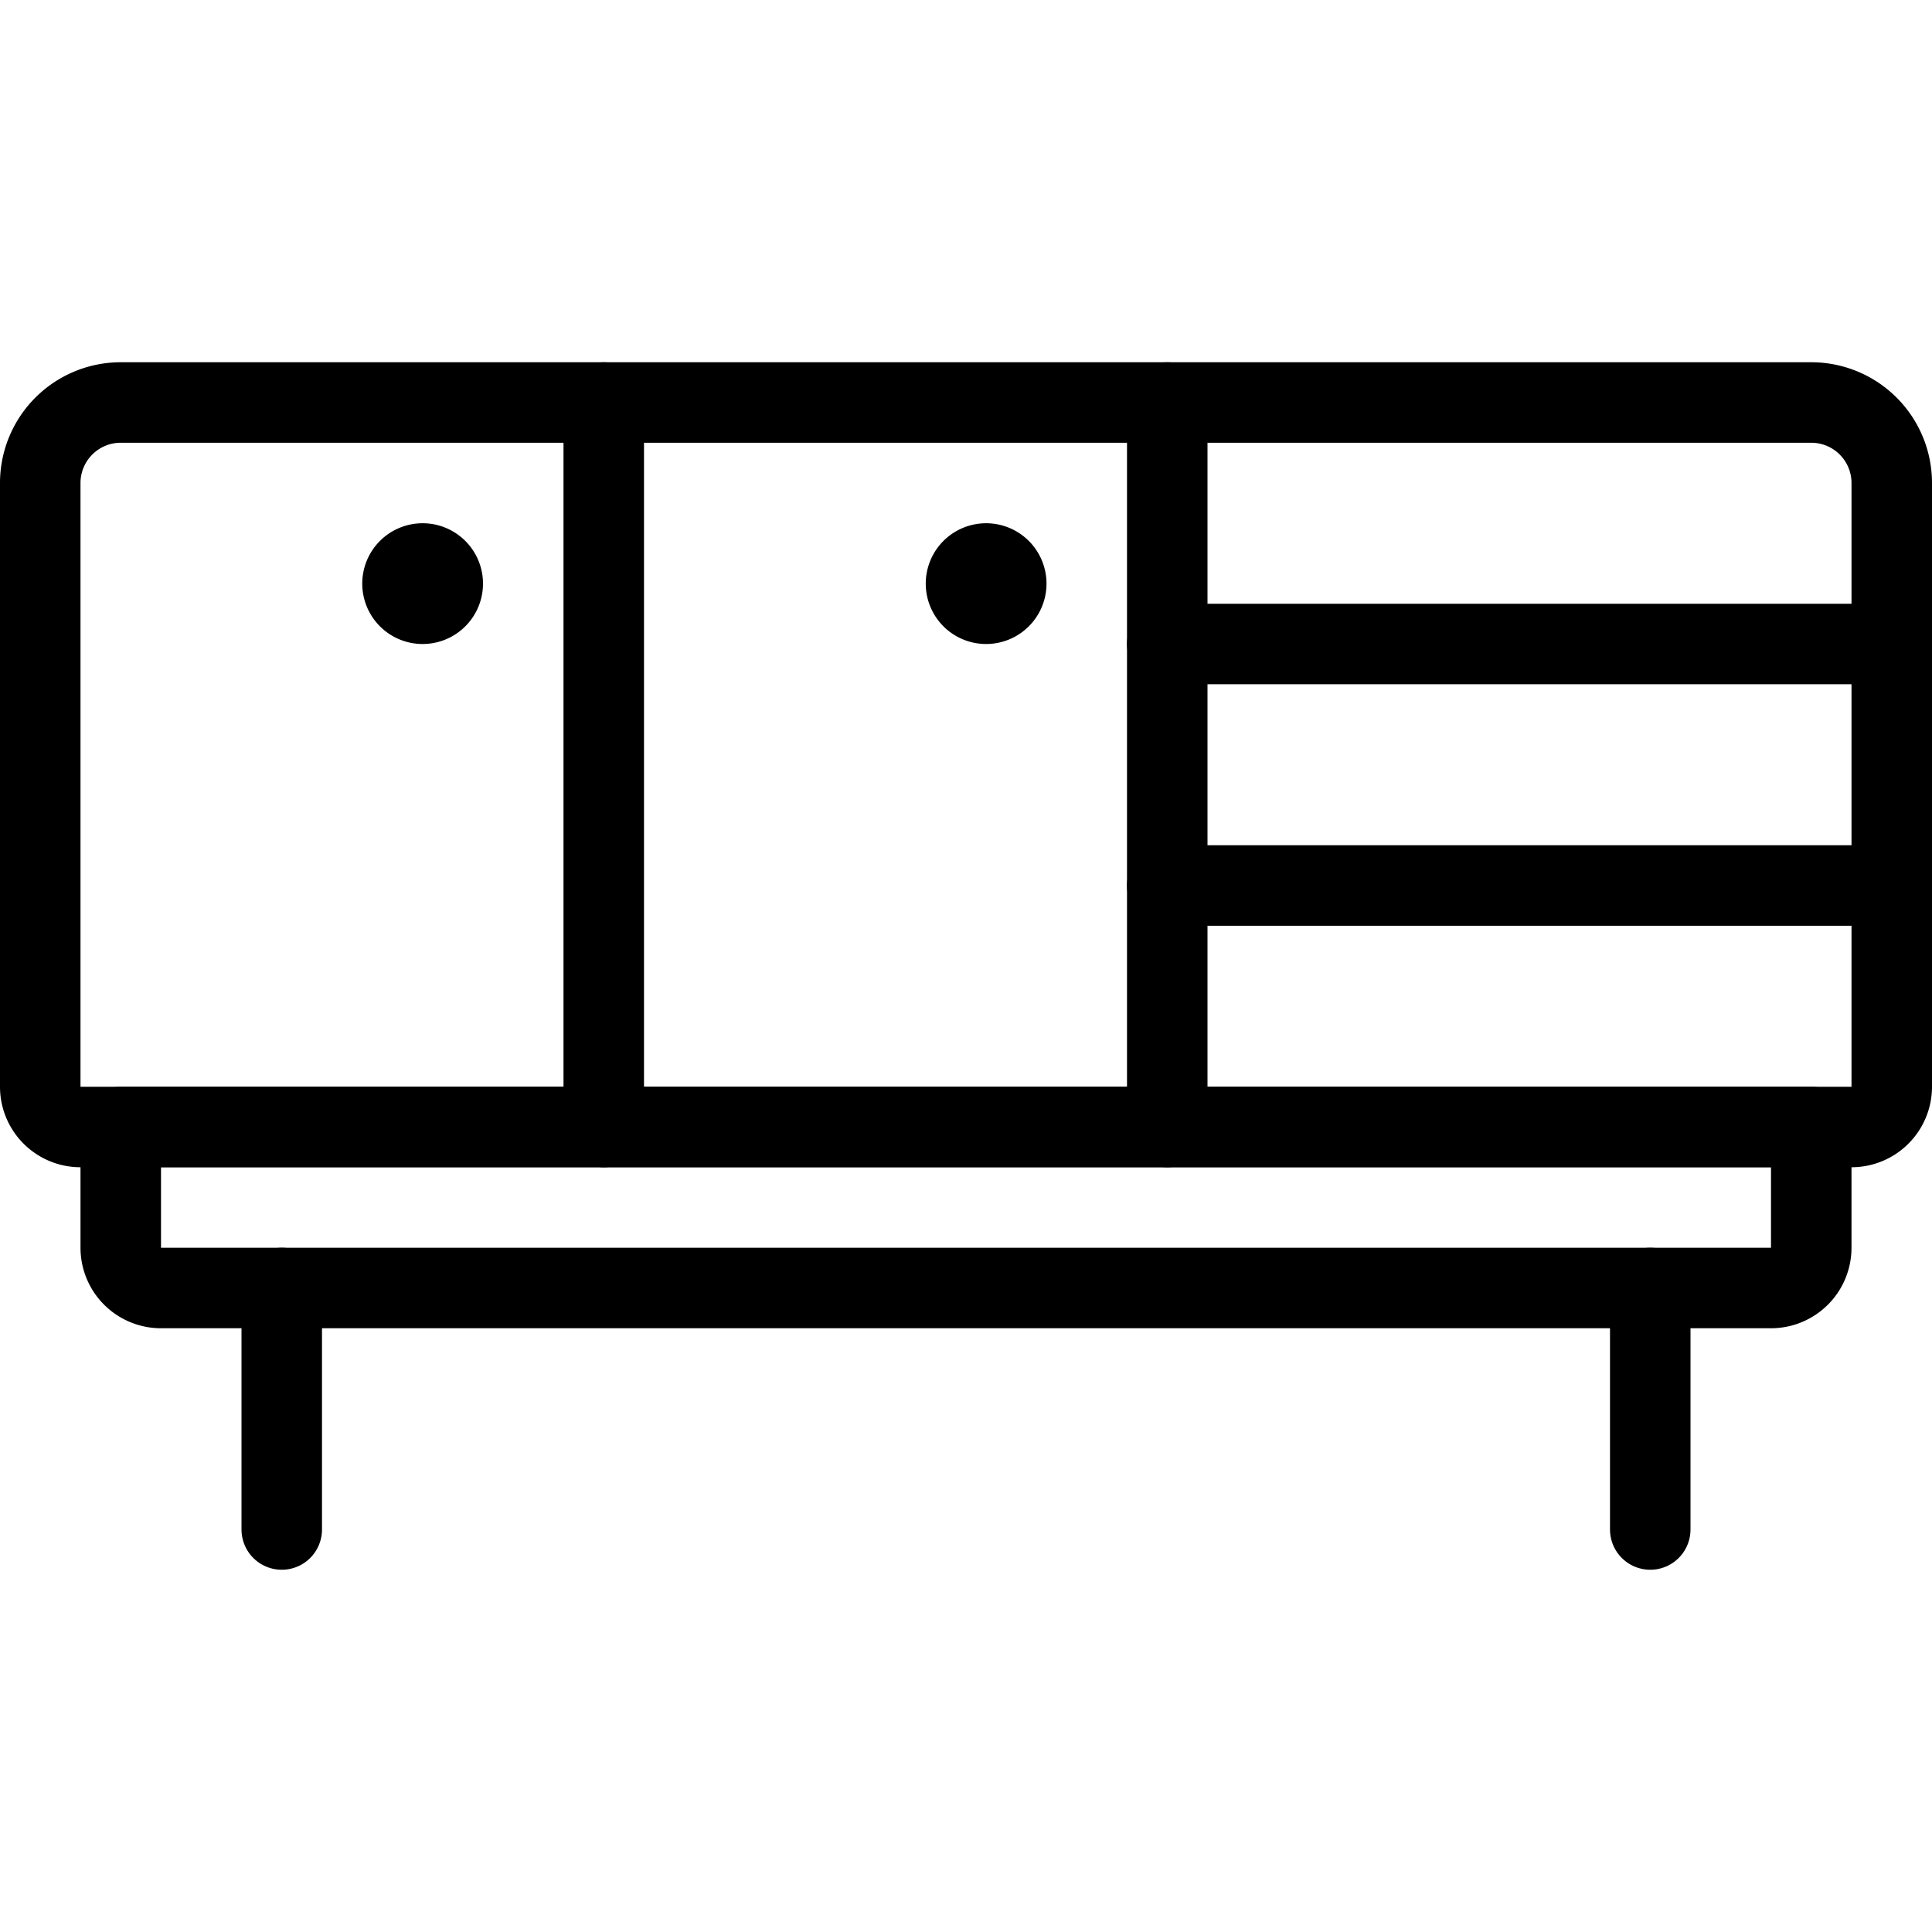
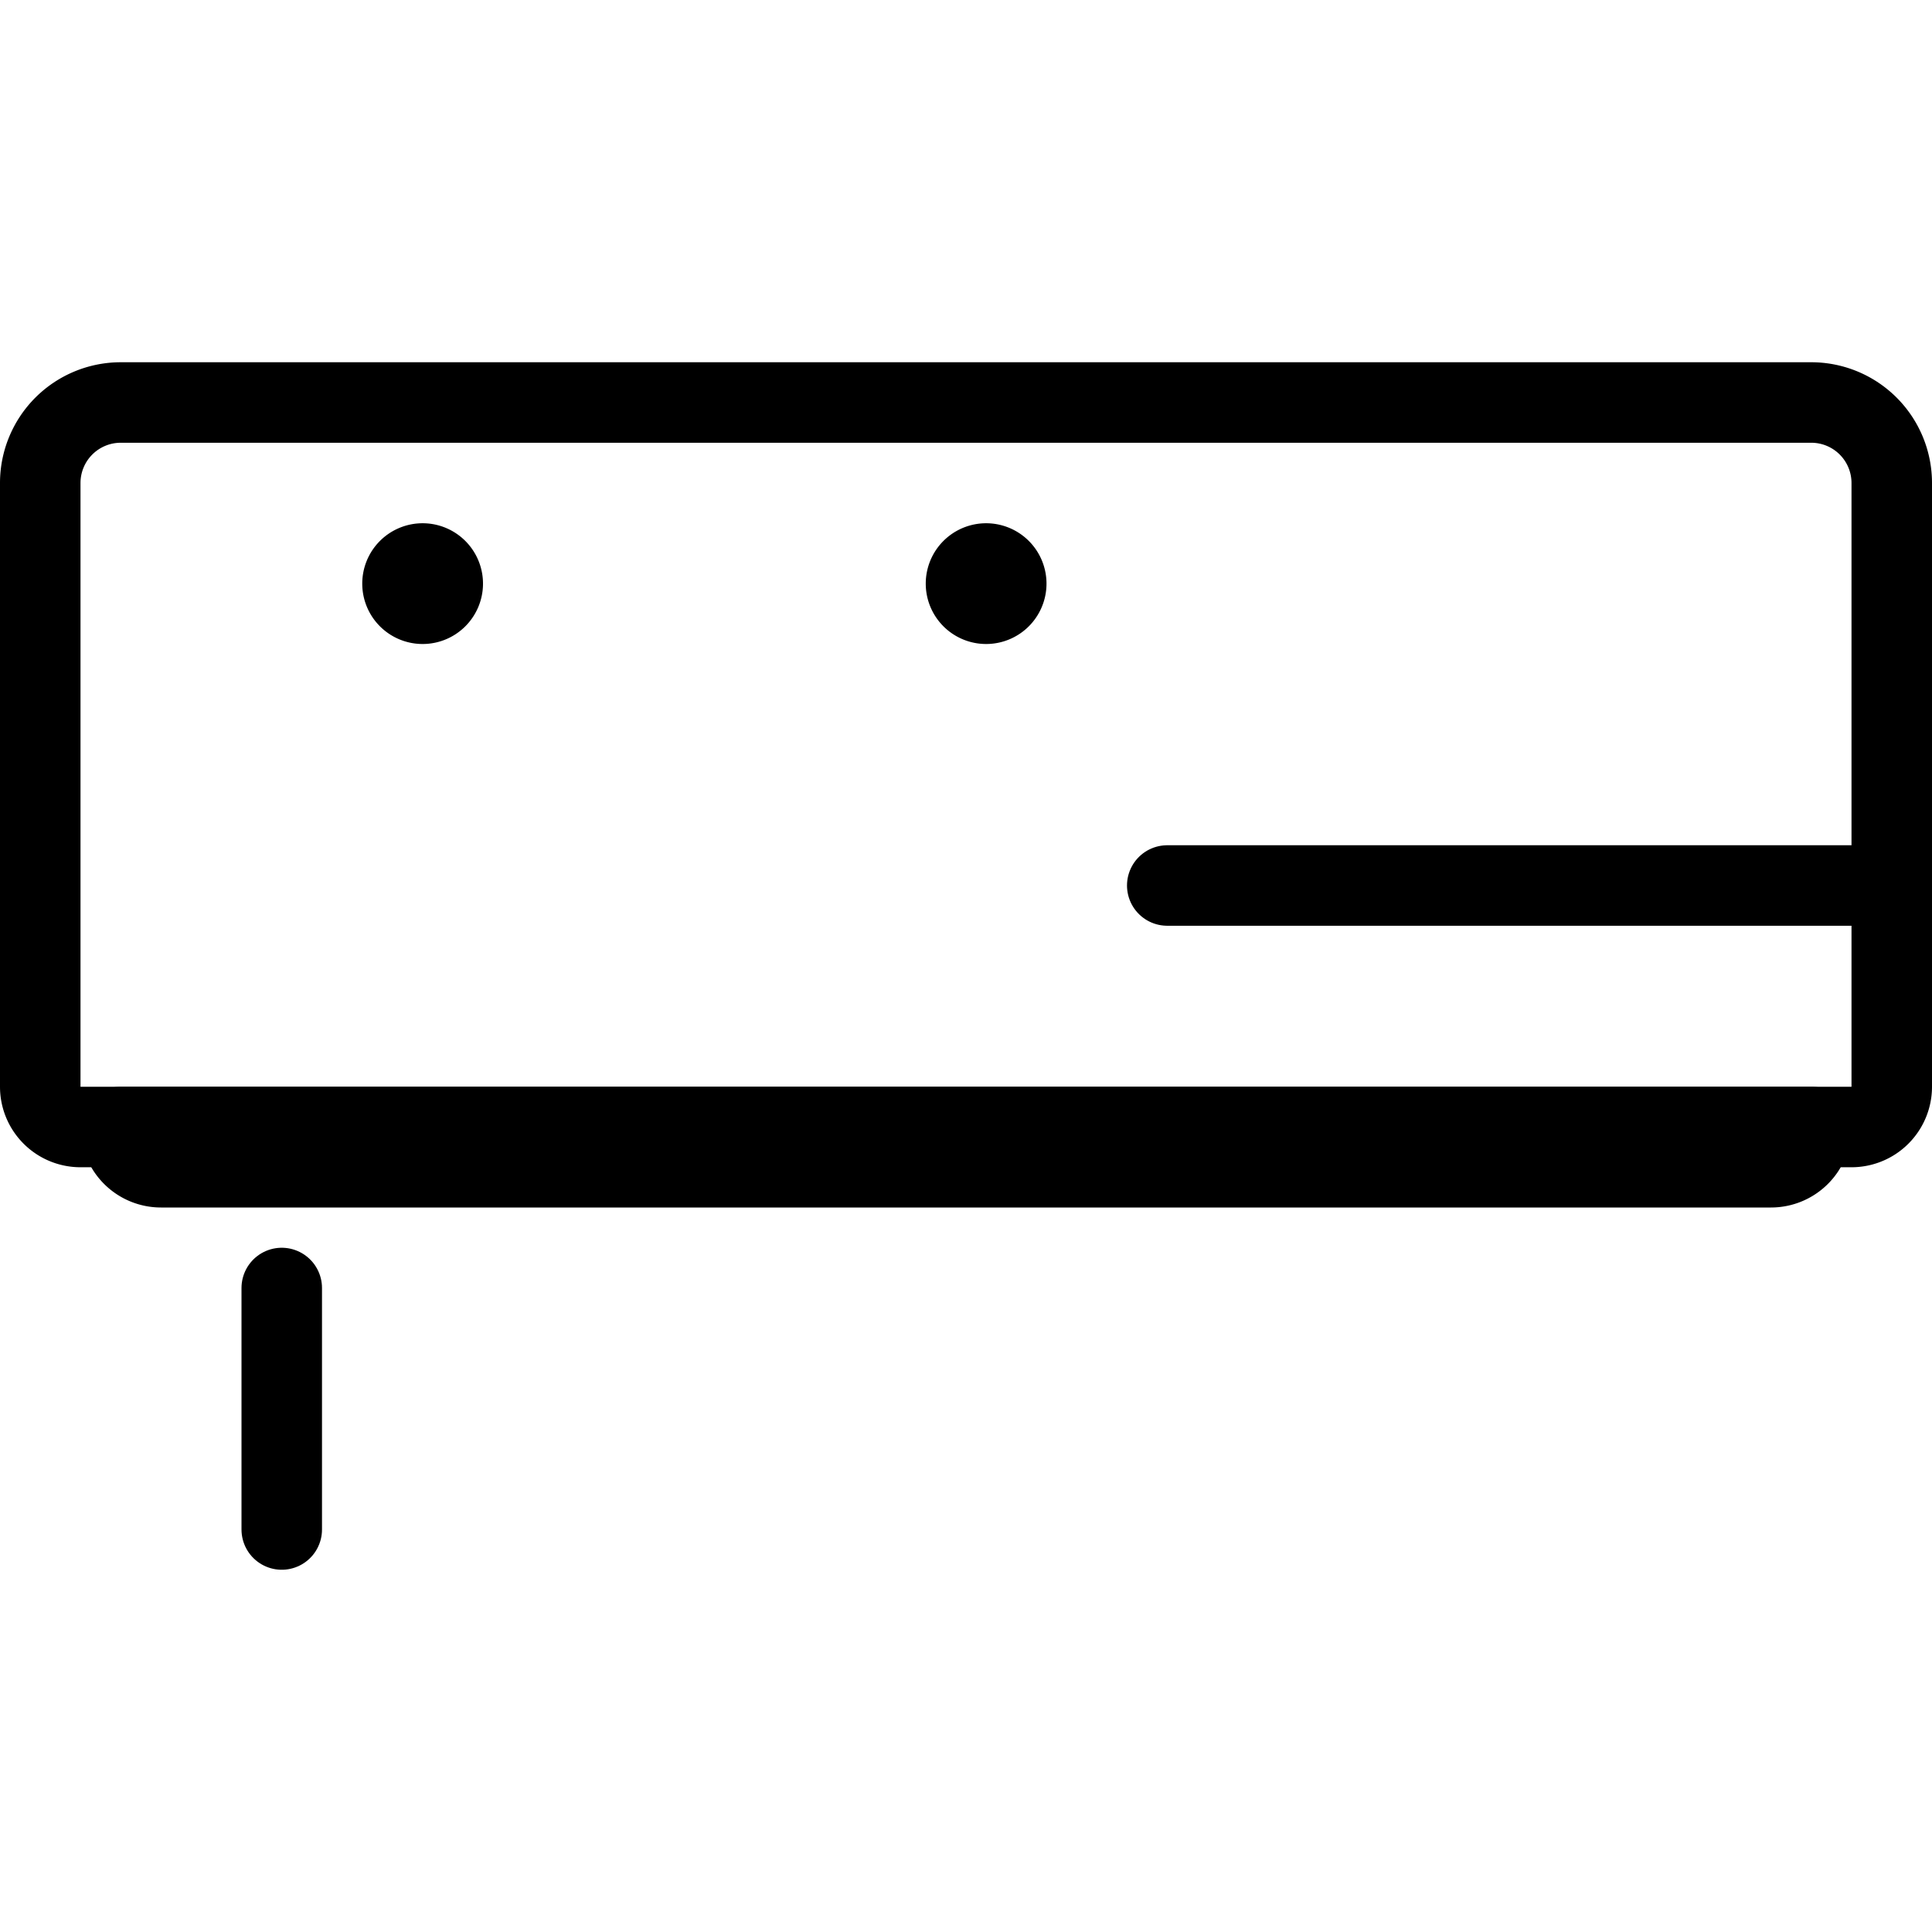
<svg xmlns="http://www.w3.org/2000/svg" viewBox="0 0 24 24">
  <g transform="matrix(1,0,0,1,0,0)">
    <path d="M1.5,5h21a1,1,0,0,1,1,1v7.5a.5.5,0,0,1-.5.5H1a.5.5,0,0,1-.5-.5V6A1,1,0,0,1,1.5,5Z" fill="none" stroke="#000000" stroke-linecap="round" stroke-linejoin="round" />
-     <path d="M1.5,14h21a0,0,0,0,1,0,0v1.5a.5.5,0,0,1-.5.5H2a.5.5,0,0,1-.5-.5V14A0,0,0,0,1,1.5,14Z" fill="none" stroke="#000000" stroke-linecap="round" stroke-linejoin="round" />
+     <path d="M1.5,14h21a0,0,0,0,1,0,0a.5.5,0,0,1-.5.5H2a.5.5,0,0,1-.5-.5V14A0,0,0,0,1,1.5,14Z" fill="none" stroke="#000000" stroke-linecap="round" stroke-linejoin="round" />
    <path d="M3.5 16L3.5 19" fill="none" stroke="#000000" stroke-linecap="round" stroke-linejoin="round" />
-     <path d="M20.5 16L20.5 19" fill="none" stroke="#000000" stroke-linecap="round" stroke-linejoin="round" />
-     <path d="M14.5 5L14.5 14" fill="none" stroke="#000000" stroke-linecap="round" stroke-linejoin="round" />
-     <path d="M7.5 5L7.5 14" fill="none" stroke="#000000" stroke-linecap="round" stroke-linejoin="round" />
    <path d="M14.5 11L23.5 11" fill="none" stroke="#000000" stroke-linecap="round" stroke-linejoin="round" />
-     <path d="M14.5 8L23.5 8" fill="none" stroke="#000000" stroke-linecap="round" stroke-linejoin="round" />
    <path d="M5.25,7A.25.25,0,1,1,5,7.25.25.25,0,0,1,5.25,7" fill="none" stroke="#000000" stroke-linecap="round" stroke-linejoin="round" />
    <path d="M12.25,7a.25.25,0,1,1-.25.25A.25.25,0,0,1,12.25,7" fill="none" stroke="#000000" stroke-linecap="round" stroke-linejoin="round" />
  </g>
</svg>